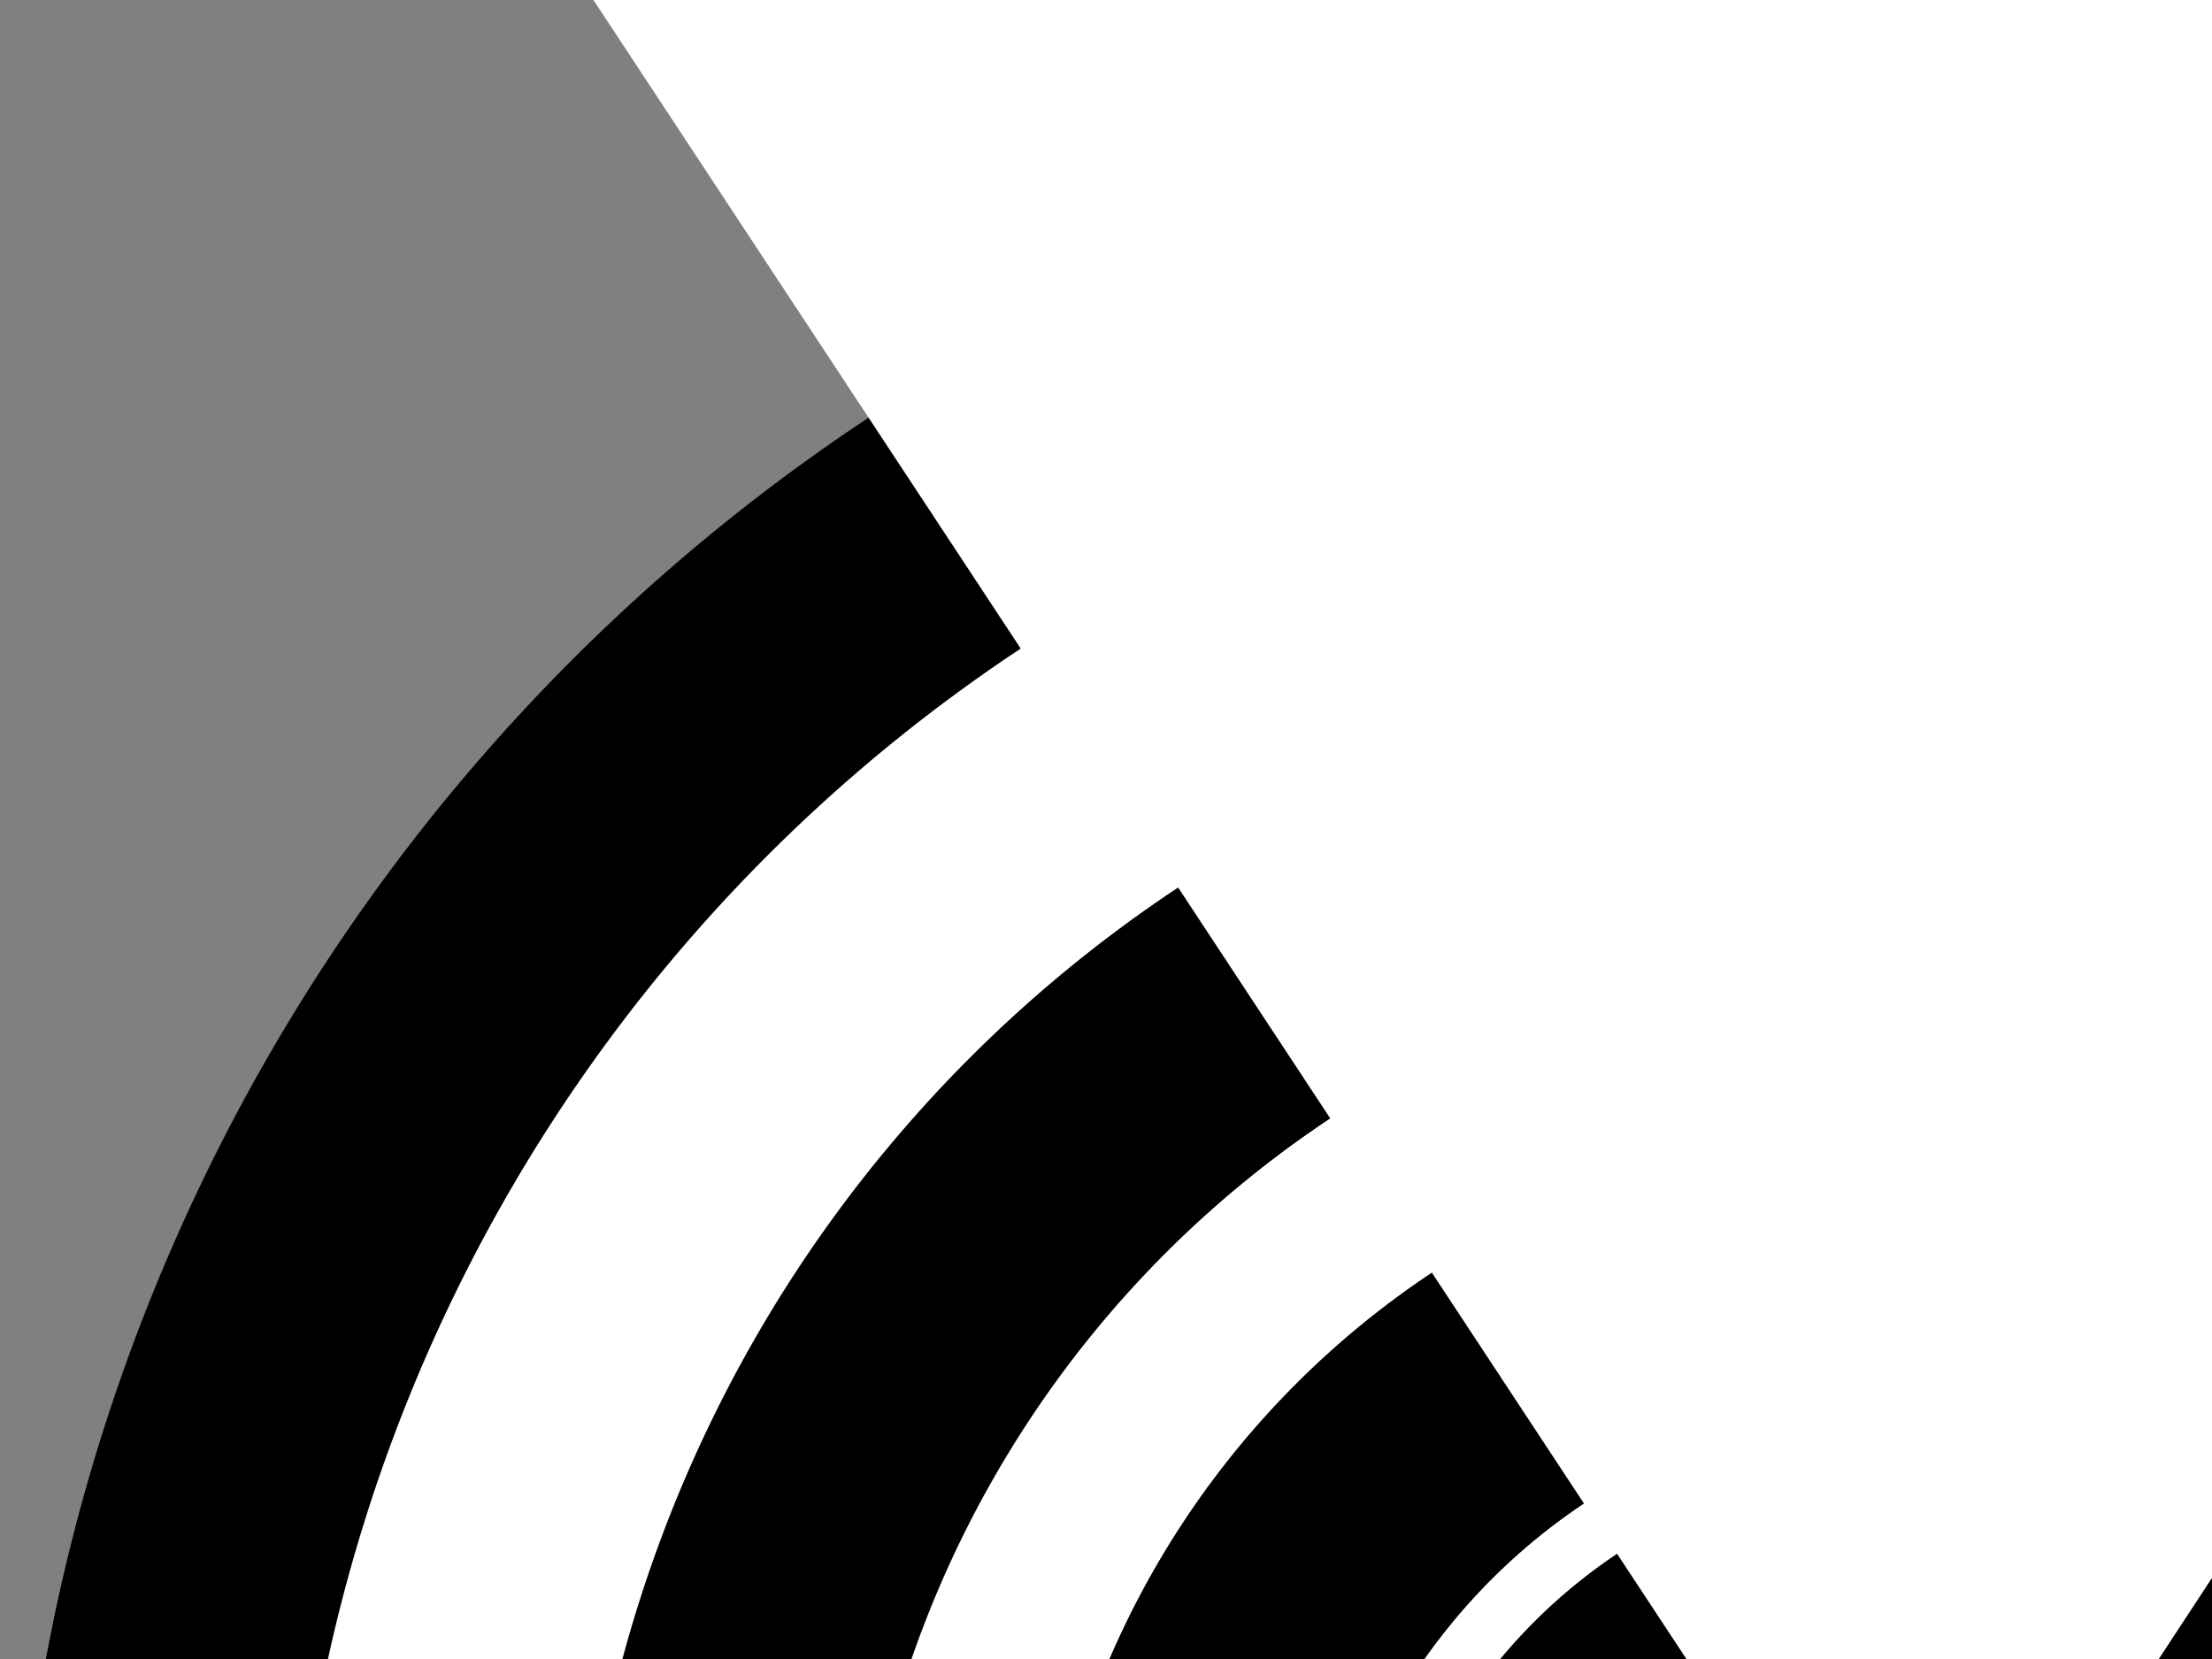
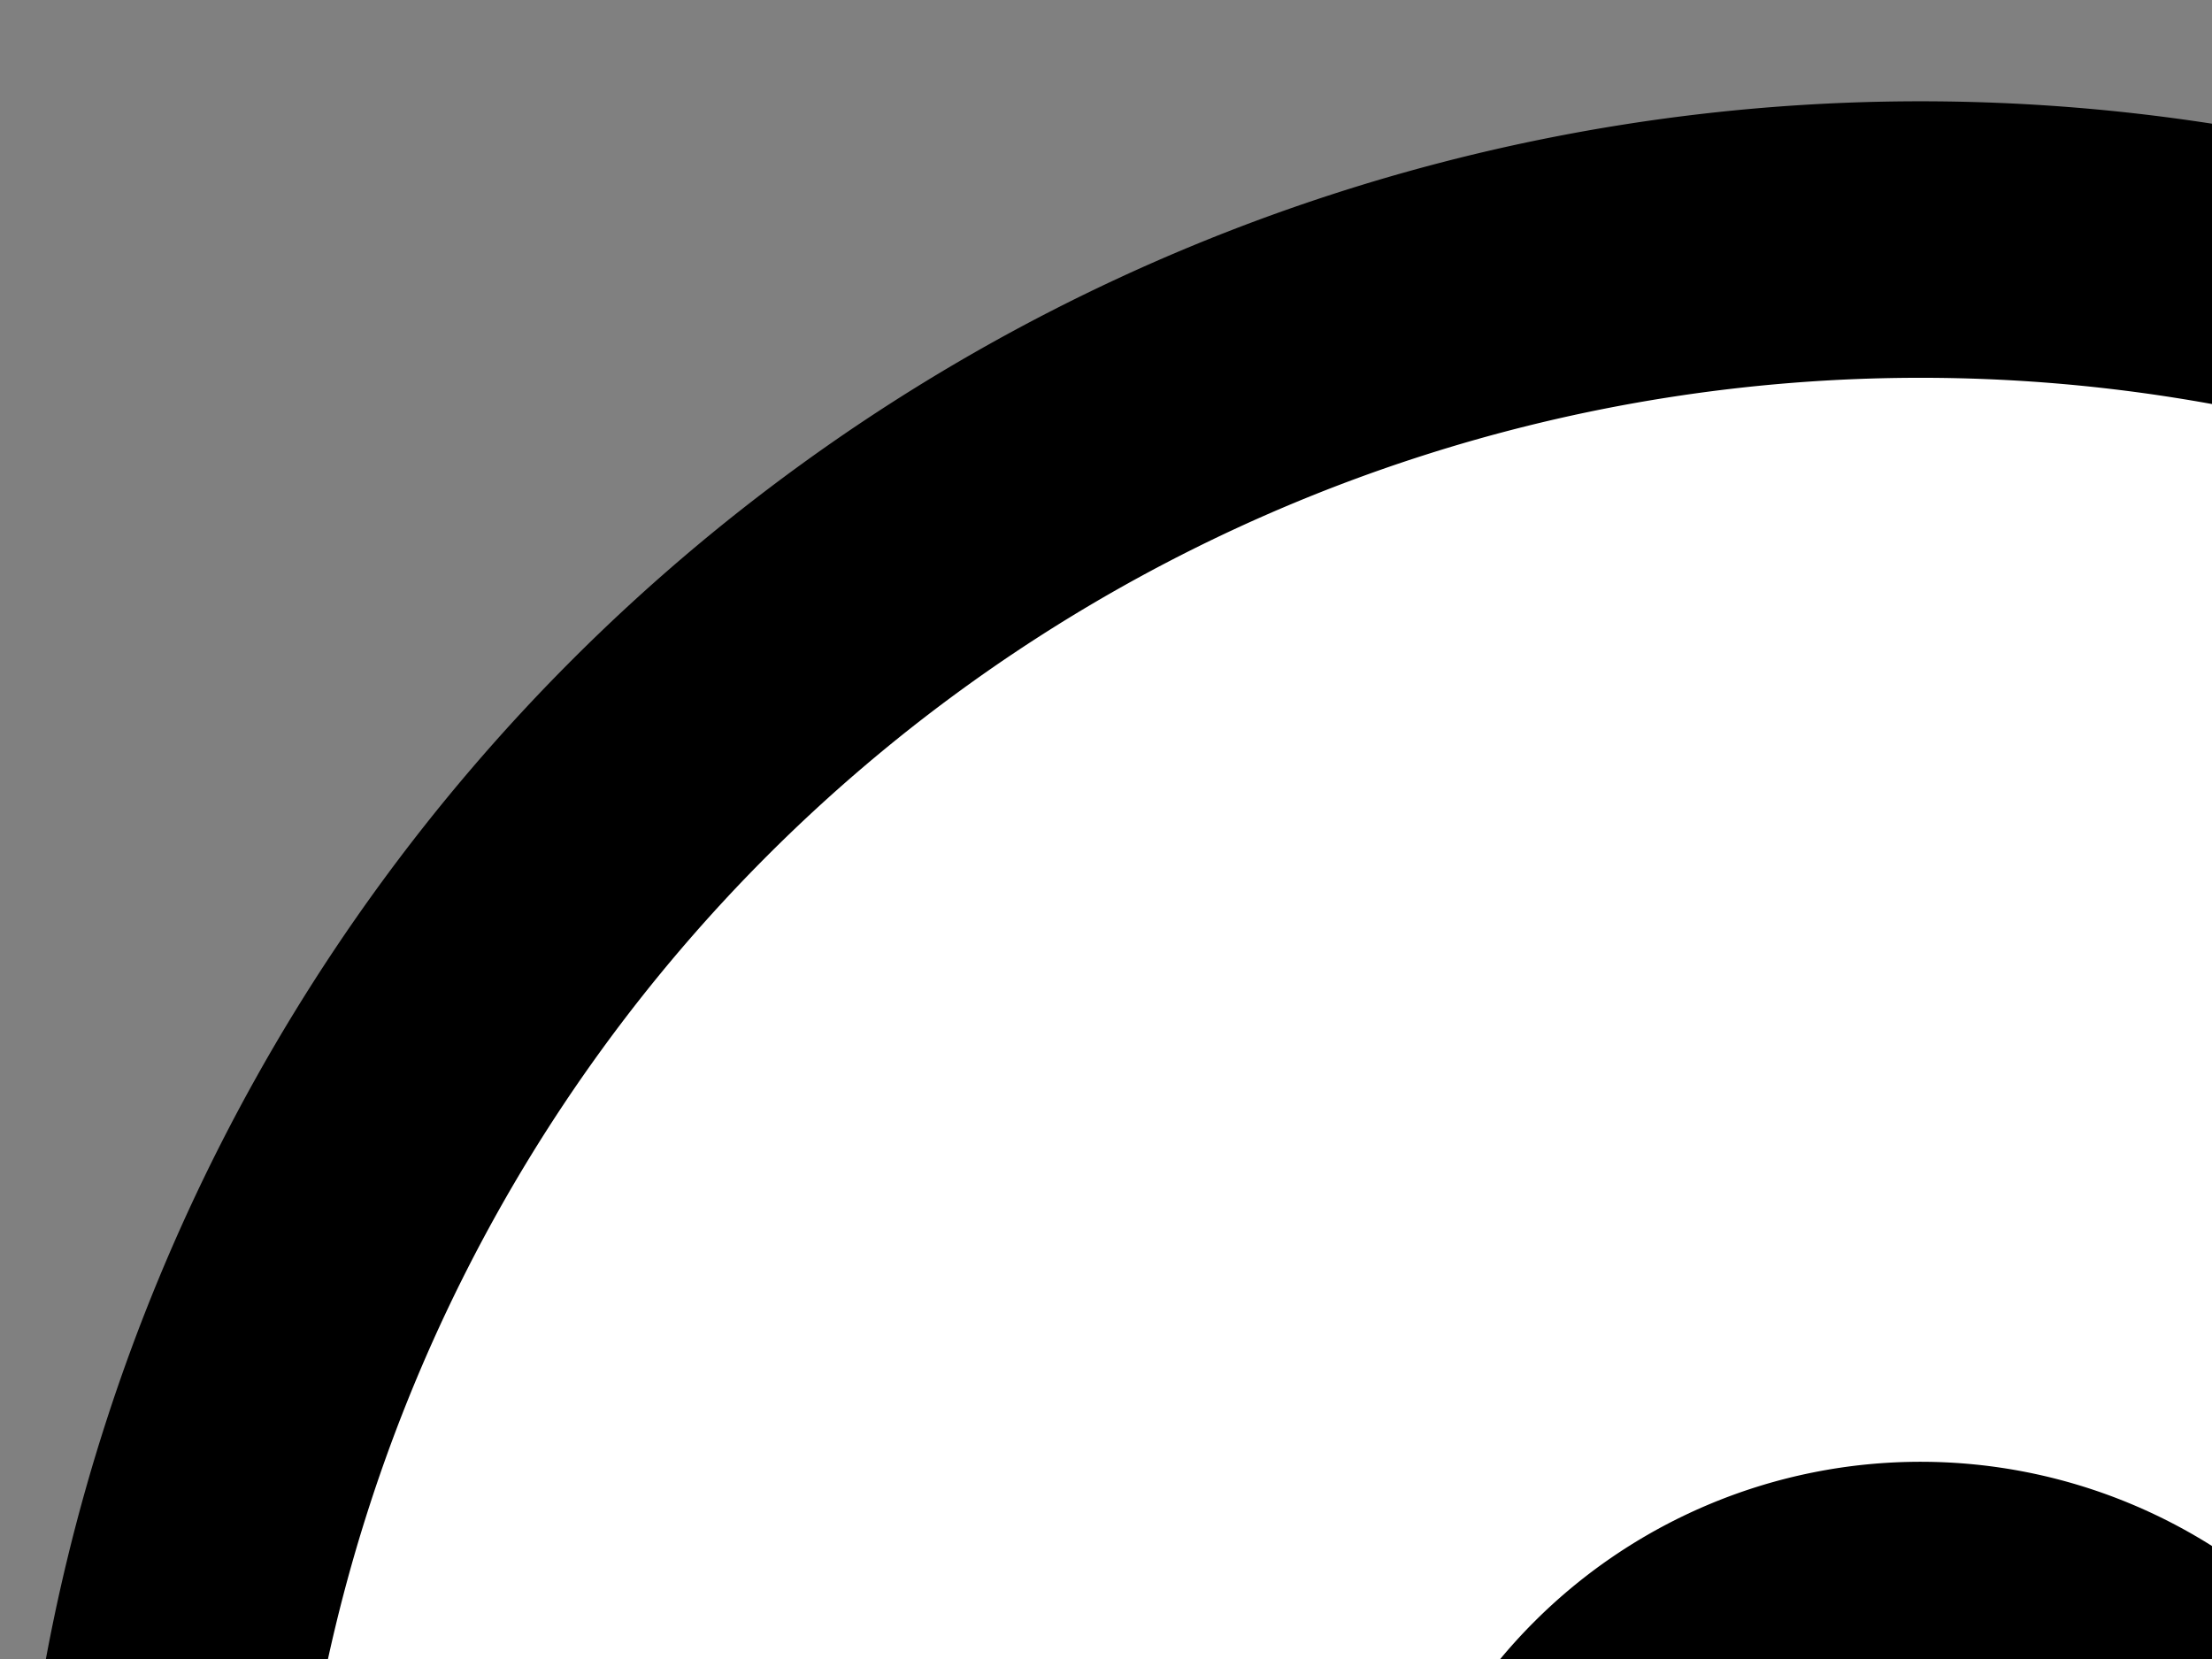
<svg xmlns="http://www.w3.org/2000/svg" width="640" height="480">
  <rect width="100%" height="100%" fill="#808080" stroke="none" />
  <title>Radio without Antenna</title>
  <g>
    <title>Layer 1</title>
    <g id="layer1">
      <g id="g2386">
        <path fill="#ffffff" stroke="#000000" stroke-width="80" stroke-linecap="round" stroke-linejoin="round" stroke-miterlimit="4" id="path3187" d="m1067.387,581.025a511.718,511.718 0 1 1-1023.436,0a511.718,511.718 0 1 11023.436,0z" />
-         <path fill="#ffffff" stroke="#000000" stroke-width="80" stroke-linecap="round" stroke-linejoin="round" stroke-miterlimit="4" id="path3185" d="m904.598,581.025a348.929,348.929 0 1 1-697.858,0a348.929,348.929 0 1 1697.858,0z" />
-         <path fill="#ffffff" stroke="#000000" stroke-width="80" stroke-linecap="round" stroke-linejoin="round" stroke-miterlimit="4" id="path3183" d="m771.164,581.026a215.495,215.495 0 1 1-430.991,0a215.495,215.495 0 1 1430.991,0z" />
        <path fill="#ffffff" stroke="#000000" stroke-width="80" stroke-linecap="round" stroke-linejoin="round" stroke-miterlimit="4" id="path3181" d="m673.758,581.026a118.089,118.089 0 1 1-236.178,0a118.089,118.089 0 1 1236.178,0z" />
-         <path fill="#ffffff" stroke-width="80" stroke-linecap="round" stroke-linejoin="round" stroke-miterlimit="4" d="m556.394,583.923l383.245,-583.924l-767.939,0l384.694,583.924z" id="path3192" />
-         <path fill="#ffffff" stroke-width="80" stroke-linecap="round" stroke-linejoin="round" stroke-miterlimit="4" d="m556.394,584.648l383.245,583.923l-767.939,0l384.694,-583.923z" id="rect3189" />
        <path fill="#ffffff" stroke-width="3" stroke-linecap="round" stroke-linejoin="round" stroke-miterlimit="4" d="m591.531,584.286c-0.373,14.691 -8.842,26.901 -21.907,33.042c-2.145,0.908 20.656,459.39 21.524,474.083c-34.362,0.125 -35.183,0.049 -71.214,0.194c0.612,-14.694 23.925,-473.37 21.78,-474.277c-13.413,-6.089 -21.322,-18.594 -21.907,-33.042c0,-19.795 16.066,-35.861 35.861,-35.861c19.795,0 35.861,16.066 35.861,35.861z" id="path2385" />
      </g>
    </g>
  </g>
</svg>